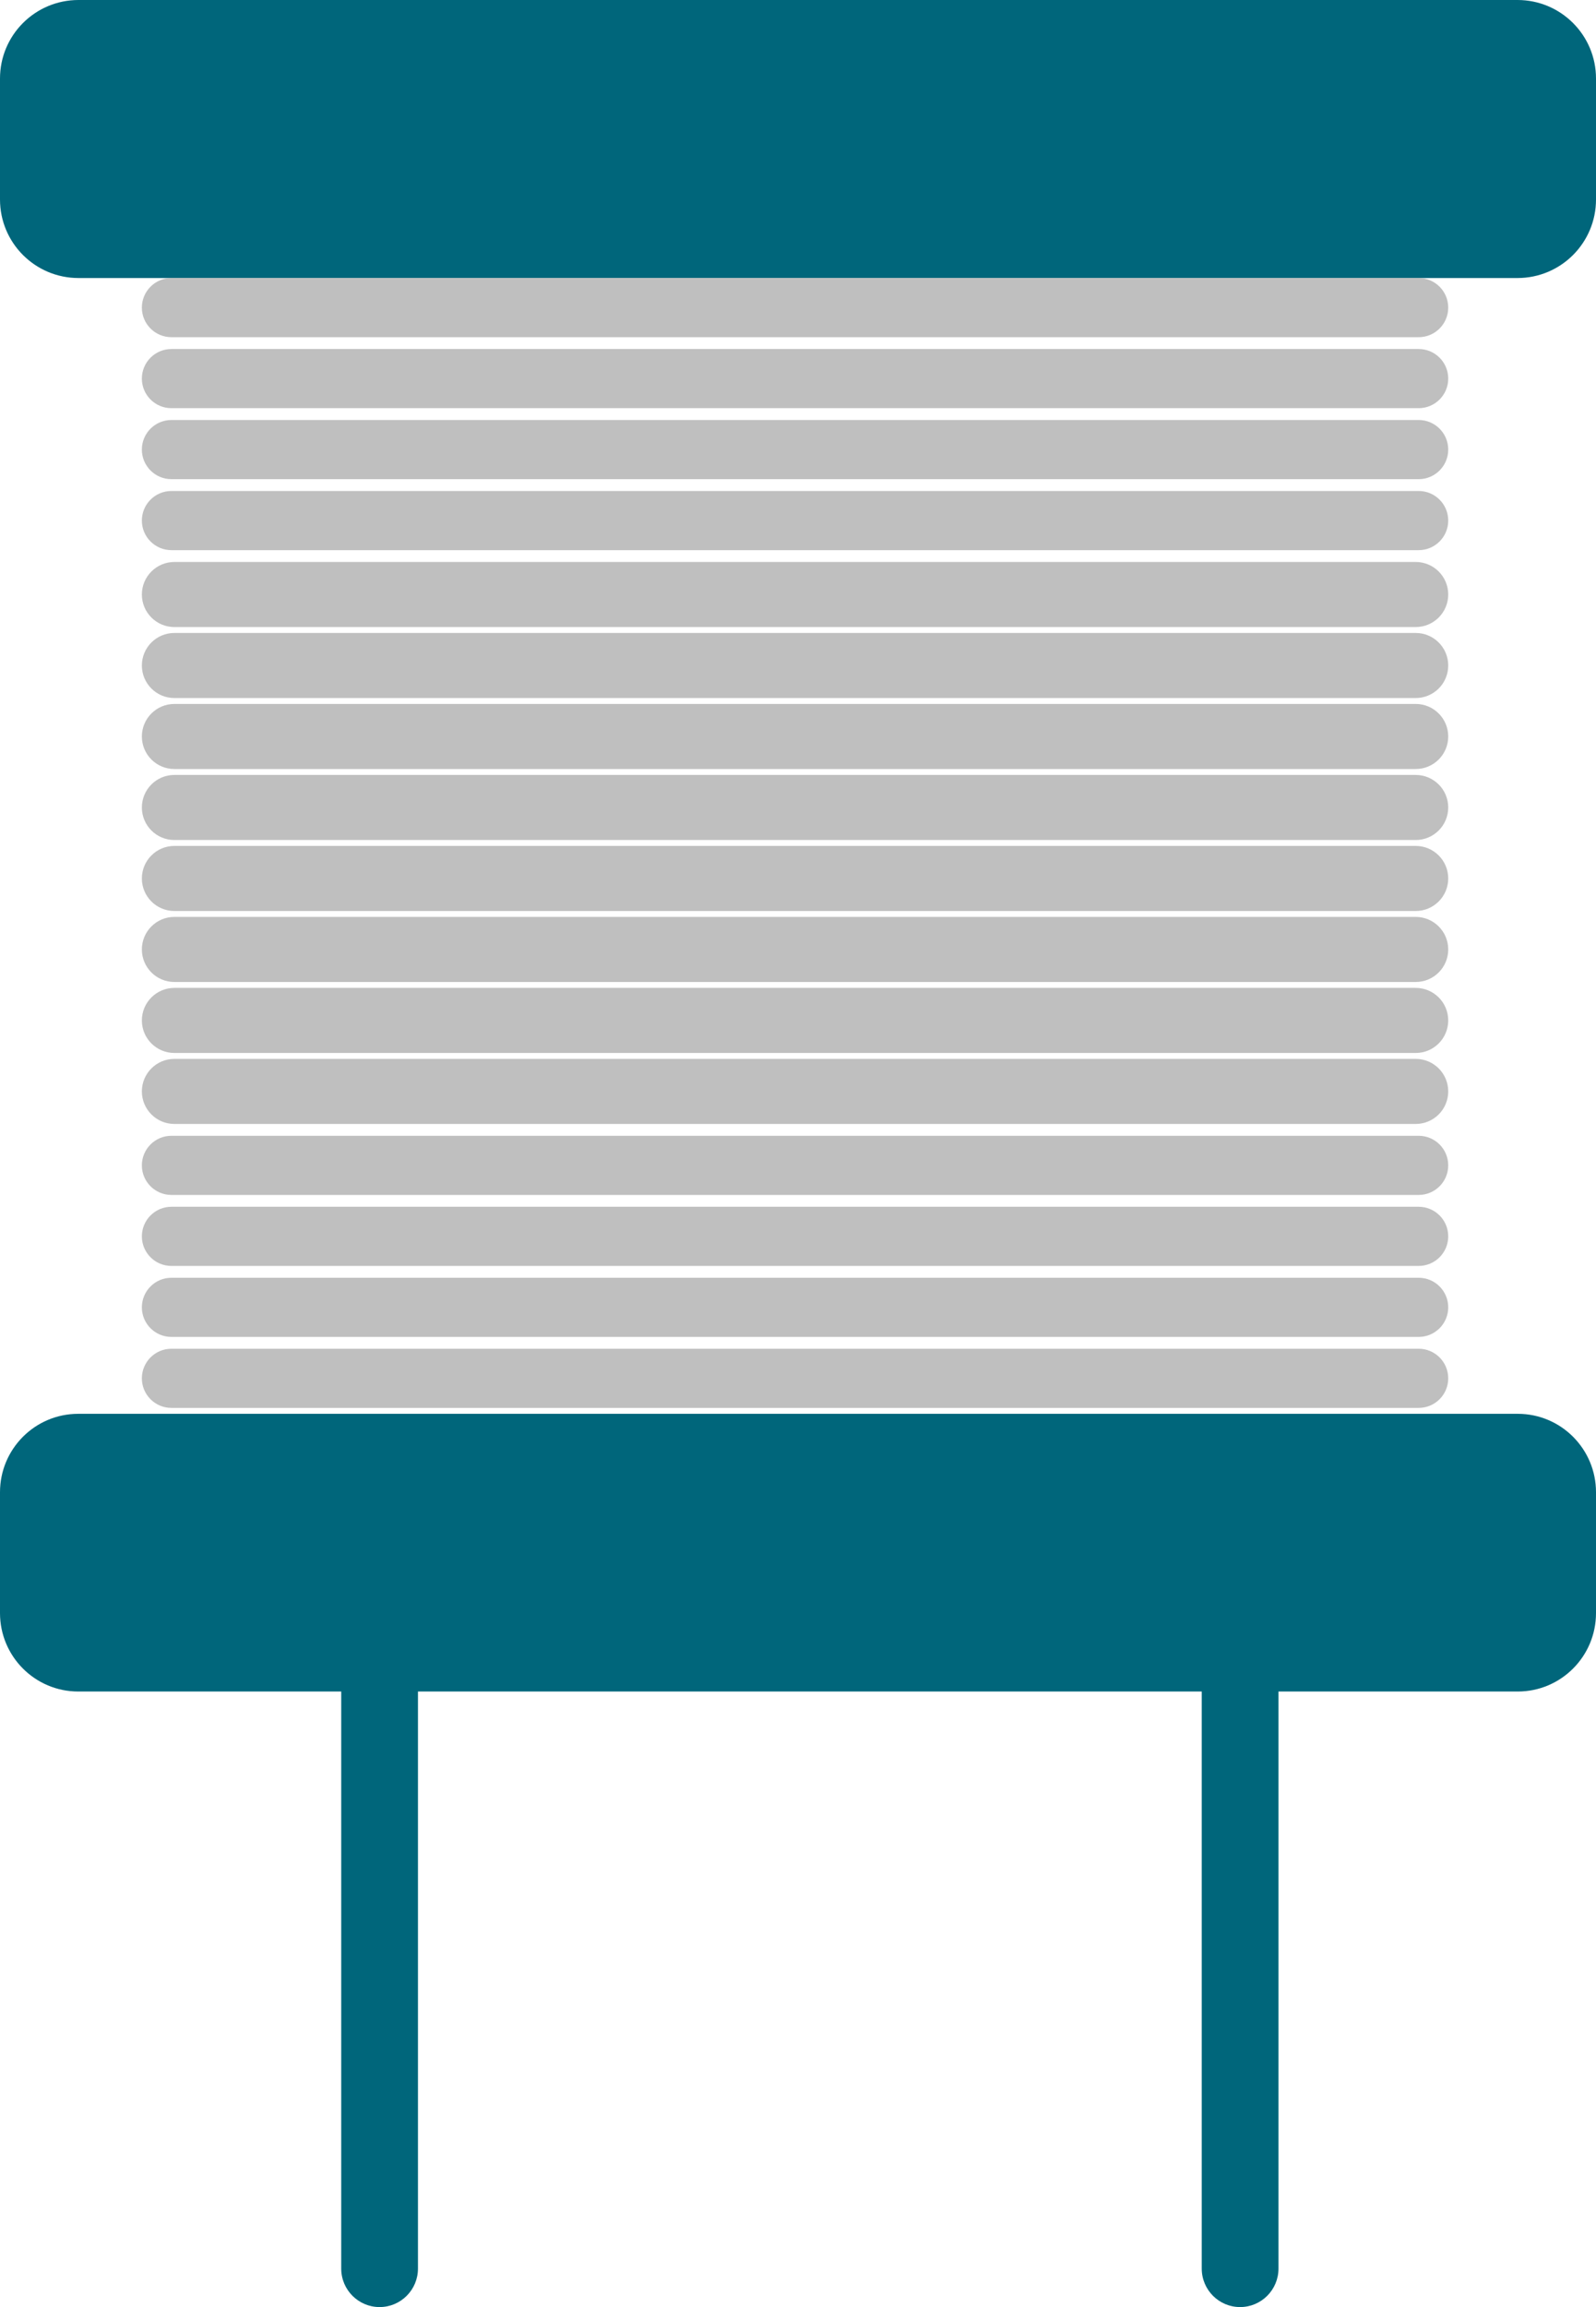
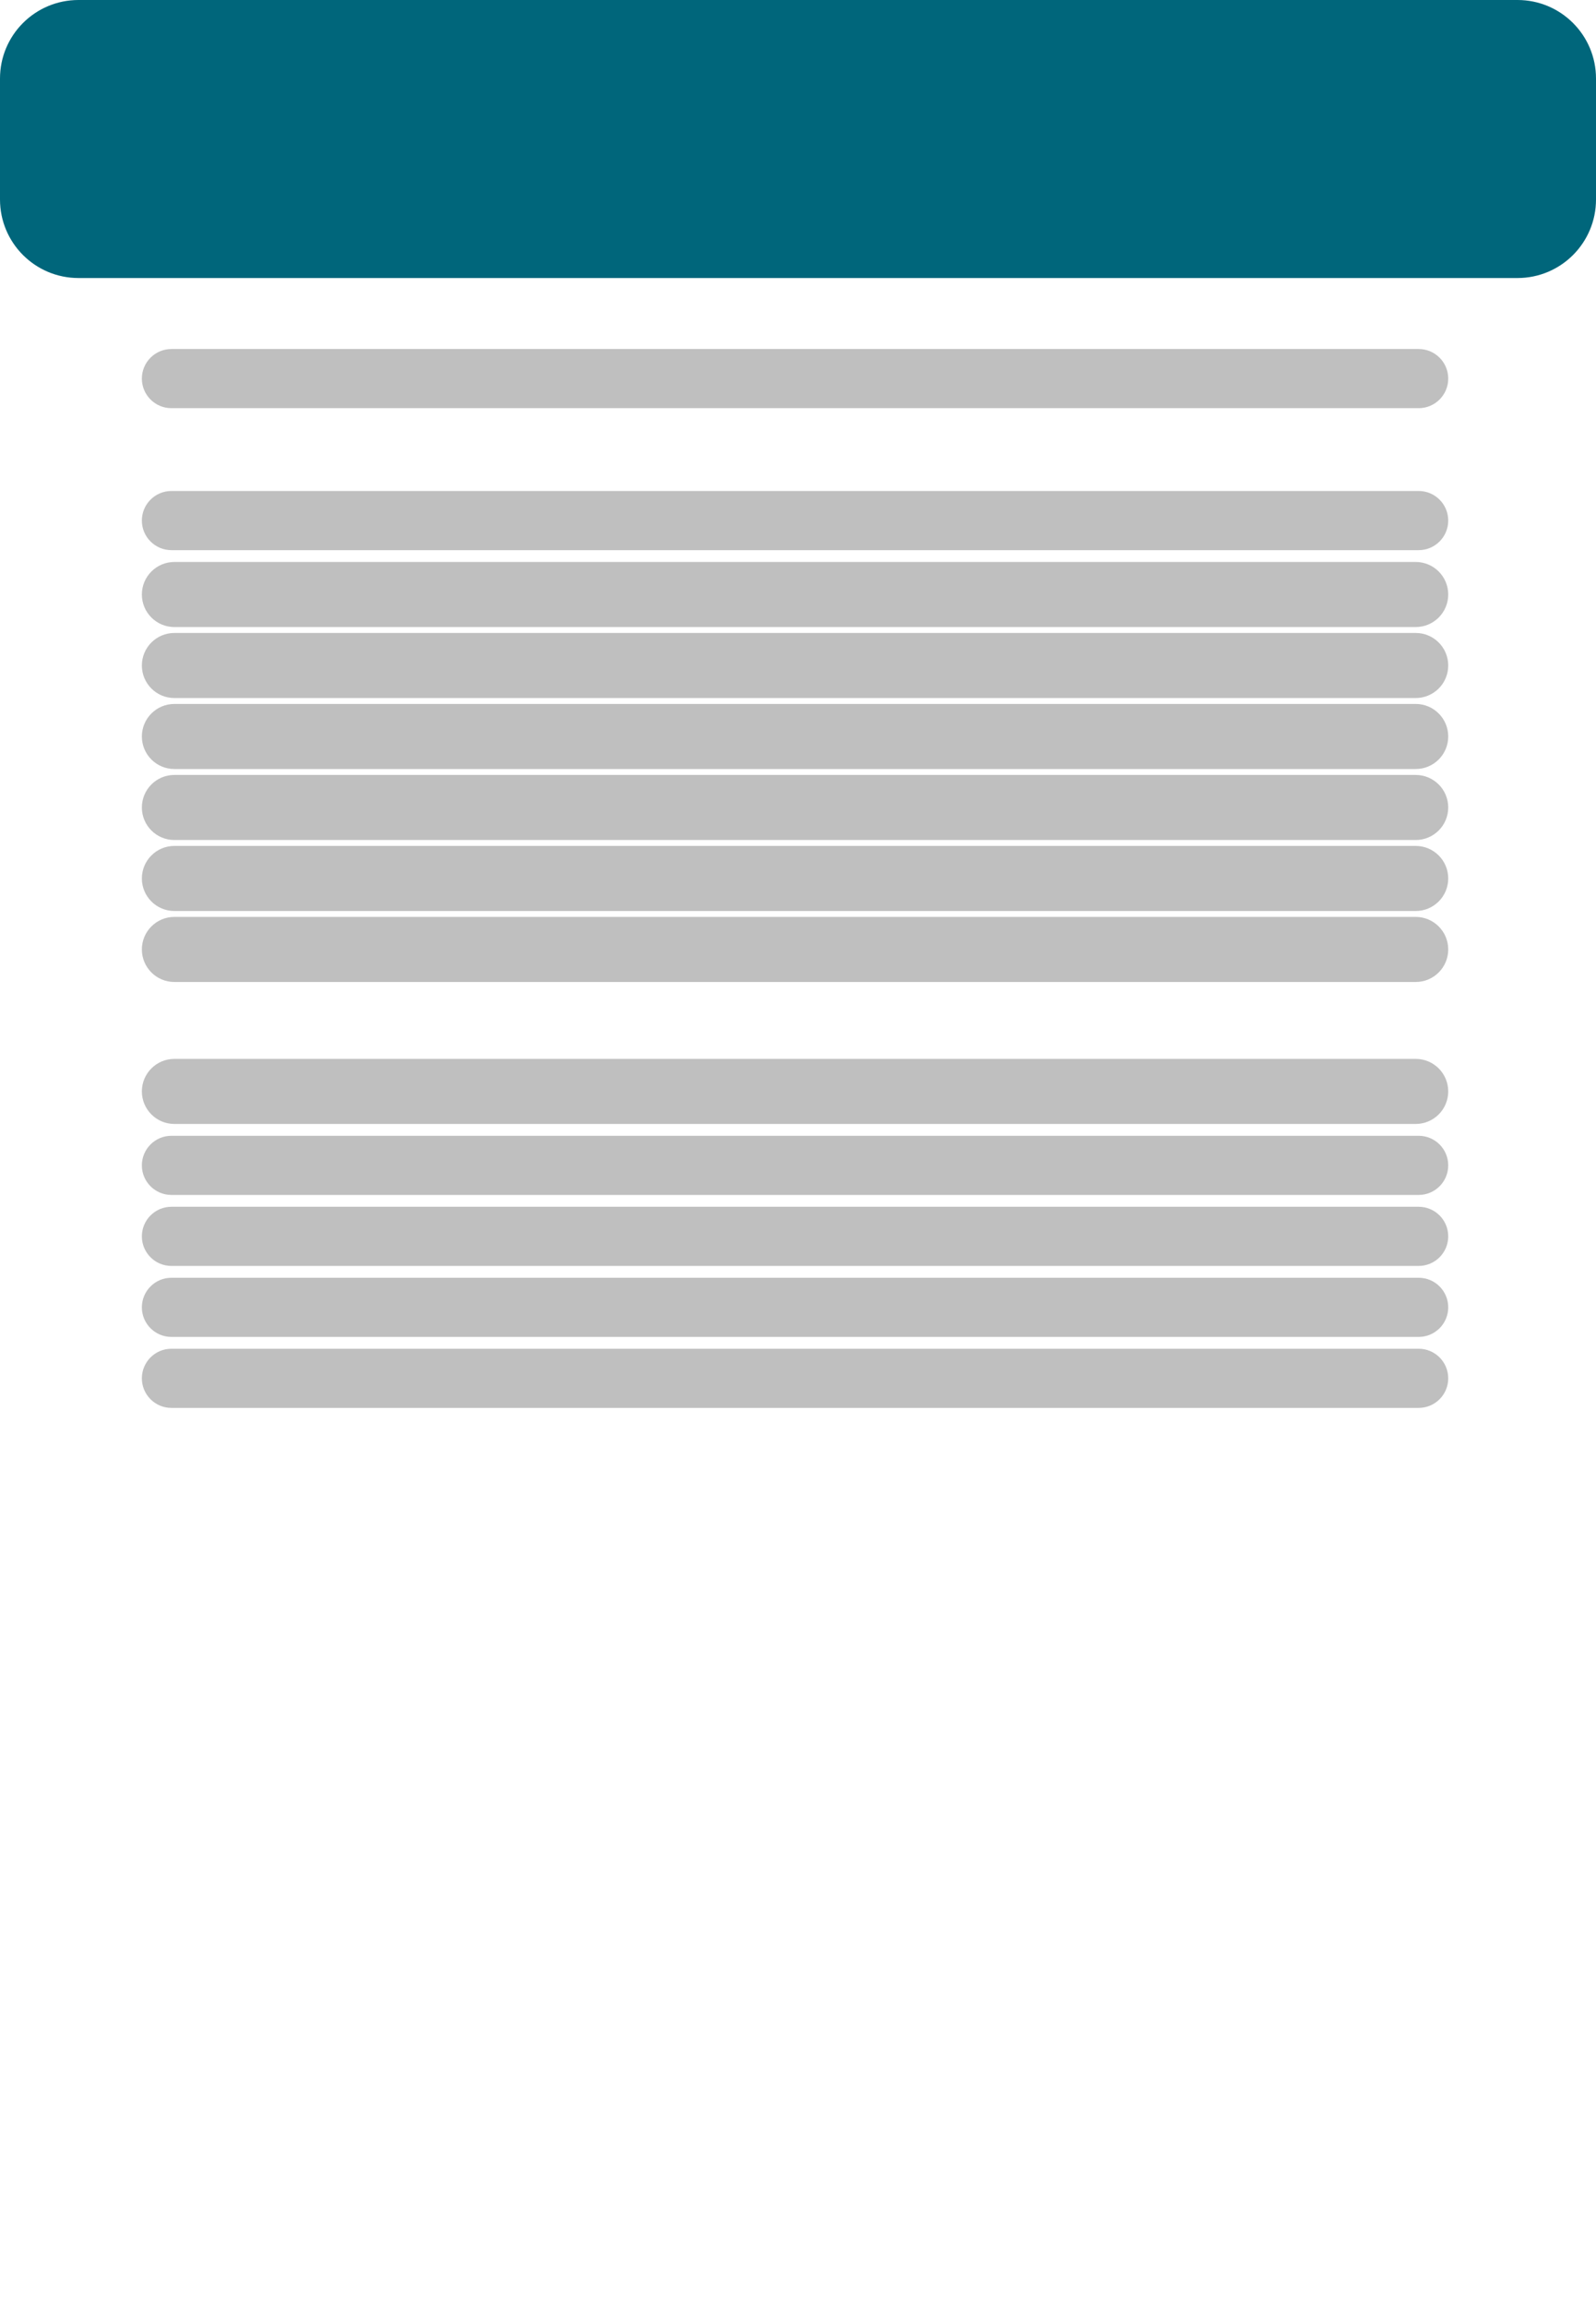
<svg xmlns="http://www.w3.org/2000/svg" width="270" height="390" overflow="hidden">
  <defs>
    <clipPath id="clip0">
      <rect x="3327" y="696" width="270" height="390" />
    </clipPath>
  </defs>
  <g clip-path="url(#clip0)" transform="translate(-3327 -696)">
    <path d="M3327 709.277C3327 701.944 3332.94 696 3340.28 696L3583.72 696C3591.06 696 3597 701.944 3597 709.277L3597 729.723C3597 737.056 3591.06 743 3583.72 743L3340.28 743C3332.94 743 3327 737.056 3327 729.723Z" fill="#00667B" fill-rule="evenodd" />
-     <path d="M0 5C0 2.239 2.239 -8.79277e-16 5-1.75855e-15L216 0C218.761 -8.79277e-16 221 2.239 221 5L221 5C221 7.762 218.761 10 216 10L5 10C2.239 10 0 7.762 0 5Z" fill="#BFBFBF" fill-rule="evenodd" transform="matrix(1 0 0 -1 3351 753)" />
-     <path d="M0 5C0 2.239 2.239 -8.79267e-16 5-1.75853e-15L216 0C218.762 -8.79267e-16 221 2.239 221 5L221 5C221 7.762 218.761 10 216 10L5 10C2.239 10 0 7.761 0 5Z" fill="#BFBFBF" fill-rule="evenodd" transform="matrix(1 0 0 -1 3351 777)" />
    <path d="M0 5C0 2.239 2.239 -8.79267e-16 5-1.75853e-15L216 0C218.762 -8.79267e-16 221 2.239 221 5L221 5C221 7.762 218.761 10 216 10L5 10C2.239 10 0 7.761 0 5Z" fill="#BFBFBF" fill-rule="evenodd" transform="matrix(1 0 0 -1 3351 789)" />
    <path d="M0 5C0 2.239 2.239 -8.79267e-16 5-1.75853e-15L216 0C218.762 -8.79267e-16 221 2.239 221 5L221 5C221 7.762 218.761 10 216 10L5 10C2.239 10 0 7.761 0 5Z" fill="#BFBFBF" fill-rule="evenodd" transform="matrix(1 0 0 -1 3351 765)" />
    <path d="M0 5.5C0 2.462 2.462-1.75852e-15 5.5-1.75852e-15L215.5 0C218.538 -8.7926e-16 221 2.462 221 5.5L221 5.5C221 8.538 218.538 11 215.5 11L5.5 11C2.462 11 0 8.538 0 5.5Z" fill="#BFBFBF" fill-rule="evenodd" transform="matrix(1 0 0 -1 3351 802)" />
    <path d="M0 5.5C0 2.462 2.462-1.75852e-15 5.5-1.75852e-15L215.5 0C218.538 -8.7926e-16 221 2.462 221 5.5L221 5.5C221 8.538 218.538 11 215.5 11L5.5 11C2.462 11 0 8.538 0 5.5Z" fill="#BFBFBF" fill-rule="evenodd" transform="matrix(1 0 0 -1 3351 826)" />
    <path d="M0 5.5C0 2.462 2.462-1.75852e-15 5.5-1.75852e-15L215.5 0C218.538 -8.7926e-16 221 2.462 221 5.5L221 5.5C221 8.538 218.538 11 215.5 11L5.5 11C2.462 11 0 8.538 0 5.5Z" fill="#BFBFBF" fill-rule="evenodd" transform="matrix(1 0 0 -1 3351 838)" />
    <path d="M0 5.5C0 2.462 2.462-1.75852e-15 5.5-1.75852e-15L215.5 0C218.538 -8.7926e-16 221 2.462 221 5.5L221 5.5C221 8.538 218.538 11 215.5 11L5.5 11C2.462 11 0 8.538 0 5.5Z" fill="#BFBFBF" fill-rule="evenodd" transform="matrix(1 0 0 -1 3351 814)" />
    <path d="M0 5.5C0 2.462 2.462-1.75852e-15 5.5-1.75852e-15L215.5 0C218.538 -8.7926e-16 221 2.462 221 5.5L221 5.5C221 8.538 218.538 11 215.5 11L5.5 11C2.462 11 0 8.538 0 5.5Z" fill="#BFBFBF" fill-rule="evenodd" transform="matrix(1 0 0 -1 3351 850)" />
-     <path d="M0 5.5C0 2.462 2.462-1.75852e-15 5.5-1.75852e-15L215.5 0C218.538 -8.7926e-16 221 2.462 221 5.5L221 5.5C221 8.538 218.538 11 215.5 11L5.5 11C2.462 11 0 8.538 0 5.5Z" fill="#BFBFBF" fill-rule="evenodd" transform="matrix(1 0 0 -1 3351 874)" />
    <path d="M0 5.5C0 2.462 2.462-1.75852e-15 5.5-1.75852e-15L215.5 0C218.538 -8.7926e-16 221 2.462 221 5.5L221 5.5C221 8.538 218.538 11 215.5 11L5.5 11C2.462 11 0 8.538 0 5.5Z" fill="#BFBFBF" fill-rule="evenodd" transform="matrix(1 0 0 -1 3351 886)" />
    <path d="M0 5.5C0 2.462 2.462-1.75852e-15 5.5-1.75852e-15L215.5 0C218.538 -8.7926e-16 221 2.462 221 5.5L221 5.5C221 8.538 218.538 11 215.5 11L5.5 11C2.462 11 0 8.538 0 5.5Z" fill="#BFBFBF" fill-rule="evenodd" transform="matrix(1 0 0 -1 3351 862)" />
    <path d="M0 5C0 2.239 2.239 -8.79267e-16 5-1.75853e-15L216 0C218.762 -8.79267e-16 221 2.239 221 5L221 5C221 7.762 218.761 10 216 10L5 10C2.239 10 0 7.761 0 5Z" fill="#BFBFBF" fill-rule="evenodd" transform="matrix(1 0 0 -1 3351 898)" />
    <path d="M0 5C0 2.239 2.239 -8.79267e-16 5-1.75853e-15L216 0C218.762 -8.79267e-16 221 2.239 221 5L221 5C221 7.762 218.761 10 216 10L5 10C2.239 10 0 7.761 0 5Z" fill="#BFBFBF" fill-rule="evenodd" transform="matrix(1 0 0 -1 3351 922)" />
    <path d="M0 5C0 2.239 2.239 -8.79267e-16 5-1.75853e-15L216 0C218.762 -8.79267e-16 221 2.239 221 5L221 5C221 7.762 218.761 10 216 10L5 10C2.239 10 0 7.761 0 5Z" fill="#BFBFBF" fill-rule="evenodd" transform="matrix(1 0 0 -1 3351 910)" />
    <path d="M0 5C0 2.239 2.239 -8.79267e-16 5-1.75853e-15L216 0C218.762 -8.79267e-16 221 2.239 221 5L221 5C221 7.762 218.761 10 216 10L5 10C2.239 10 0 7.761 0 5Z" fill="#BFBFBF" fill-rule="evenodd" transform="matrix(1 0 0 -1 3351 934)" />
-     <path d="M13.234 151 256.766 151C264.075 151 270 145.063 270 137.74L270 117.317C270 109.994 264.075 104.057 256.766 104.057L216.284 104.057 216.284 6.504C216.284 2.912 213.377 0 209.793 0 206.208 0 203.302 2.912 203.302 6.504L203.302 104.057 70.707 104.057 70.707 6.504C70.707 2.912 67.801 0 64.217 0 60.632 0 57.726 2.912 57.726 6.504L57.726 104.057 13.234 104.057C5.925 104.057 0 109.994 0 117.317L0 137.74C0 145.063 5.925 151 13.234 151Z" fill="#00667B" fill-rule="evenodd" transform="matrix(1 0 0 -1 3327 1086)" />
  </g>
</svg>